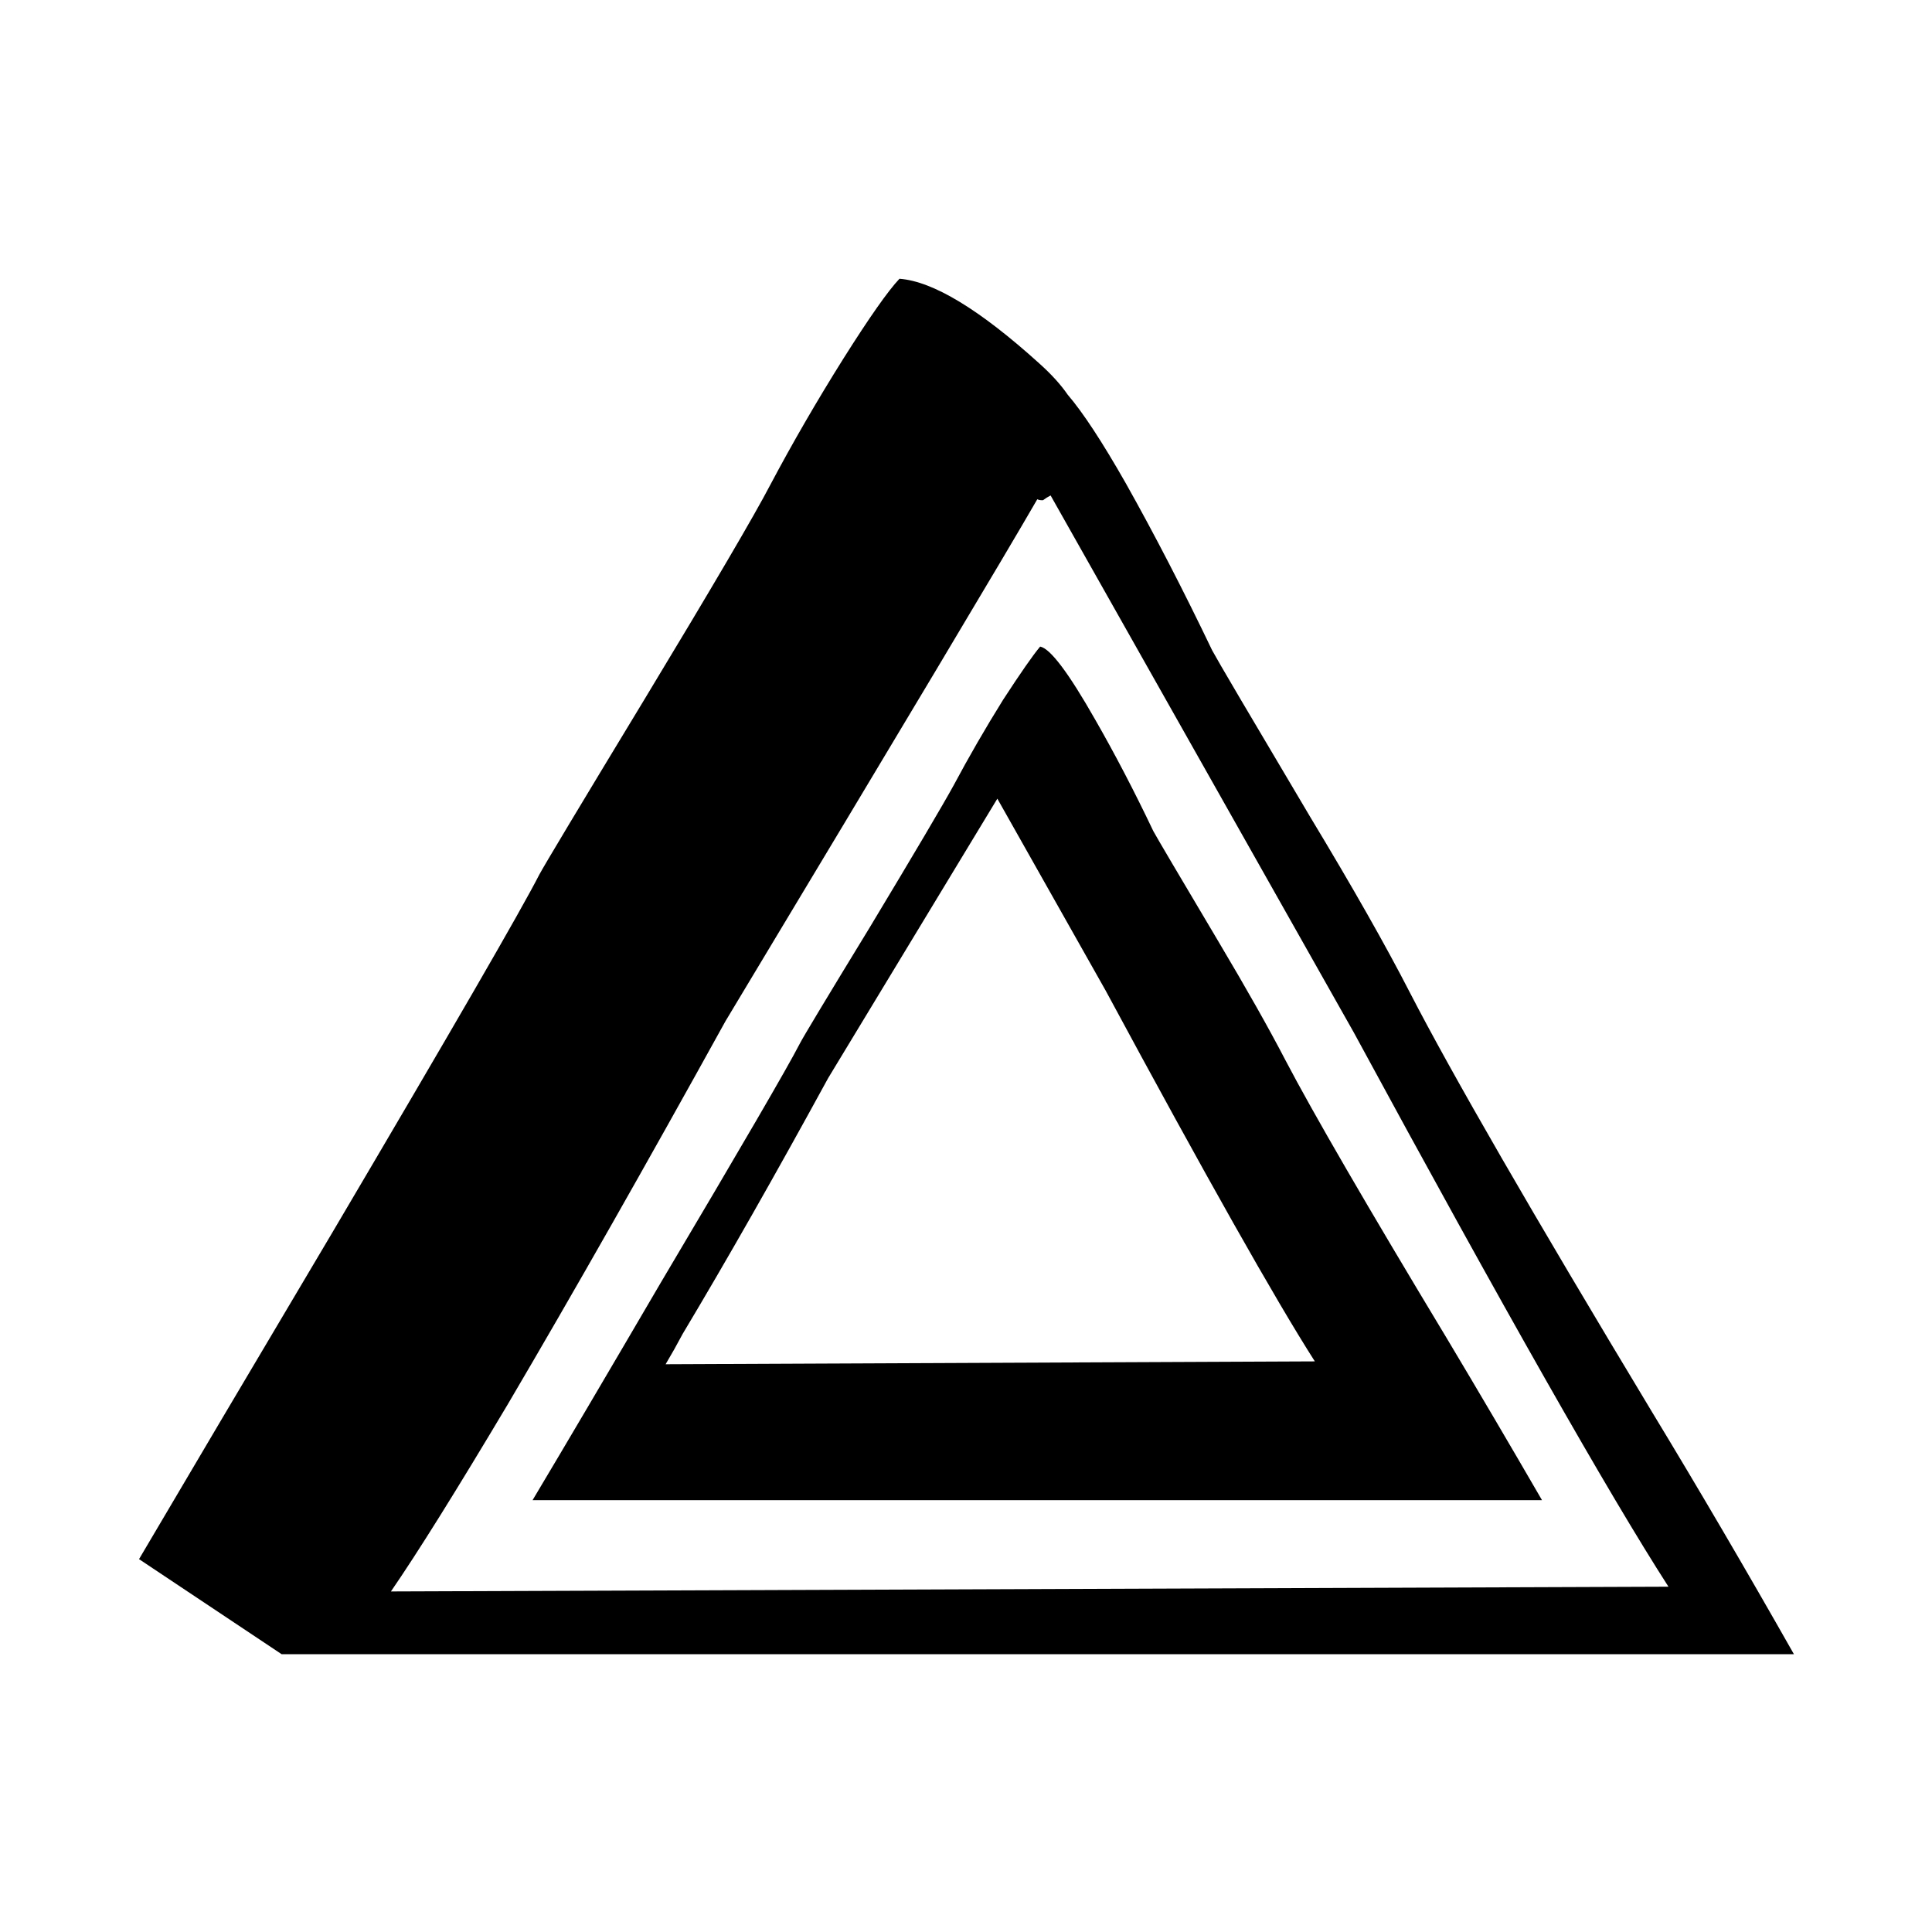
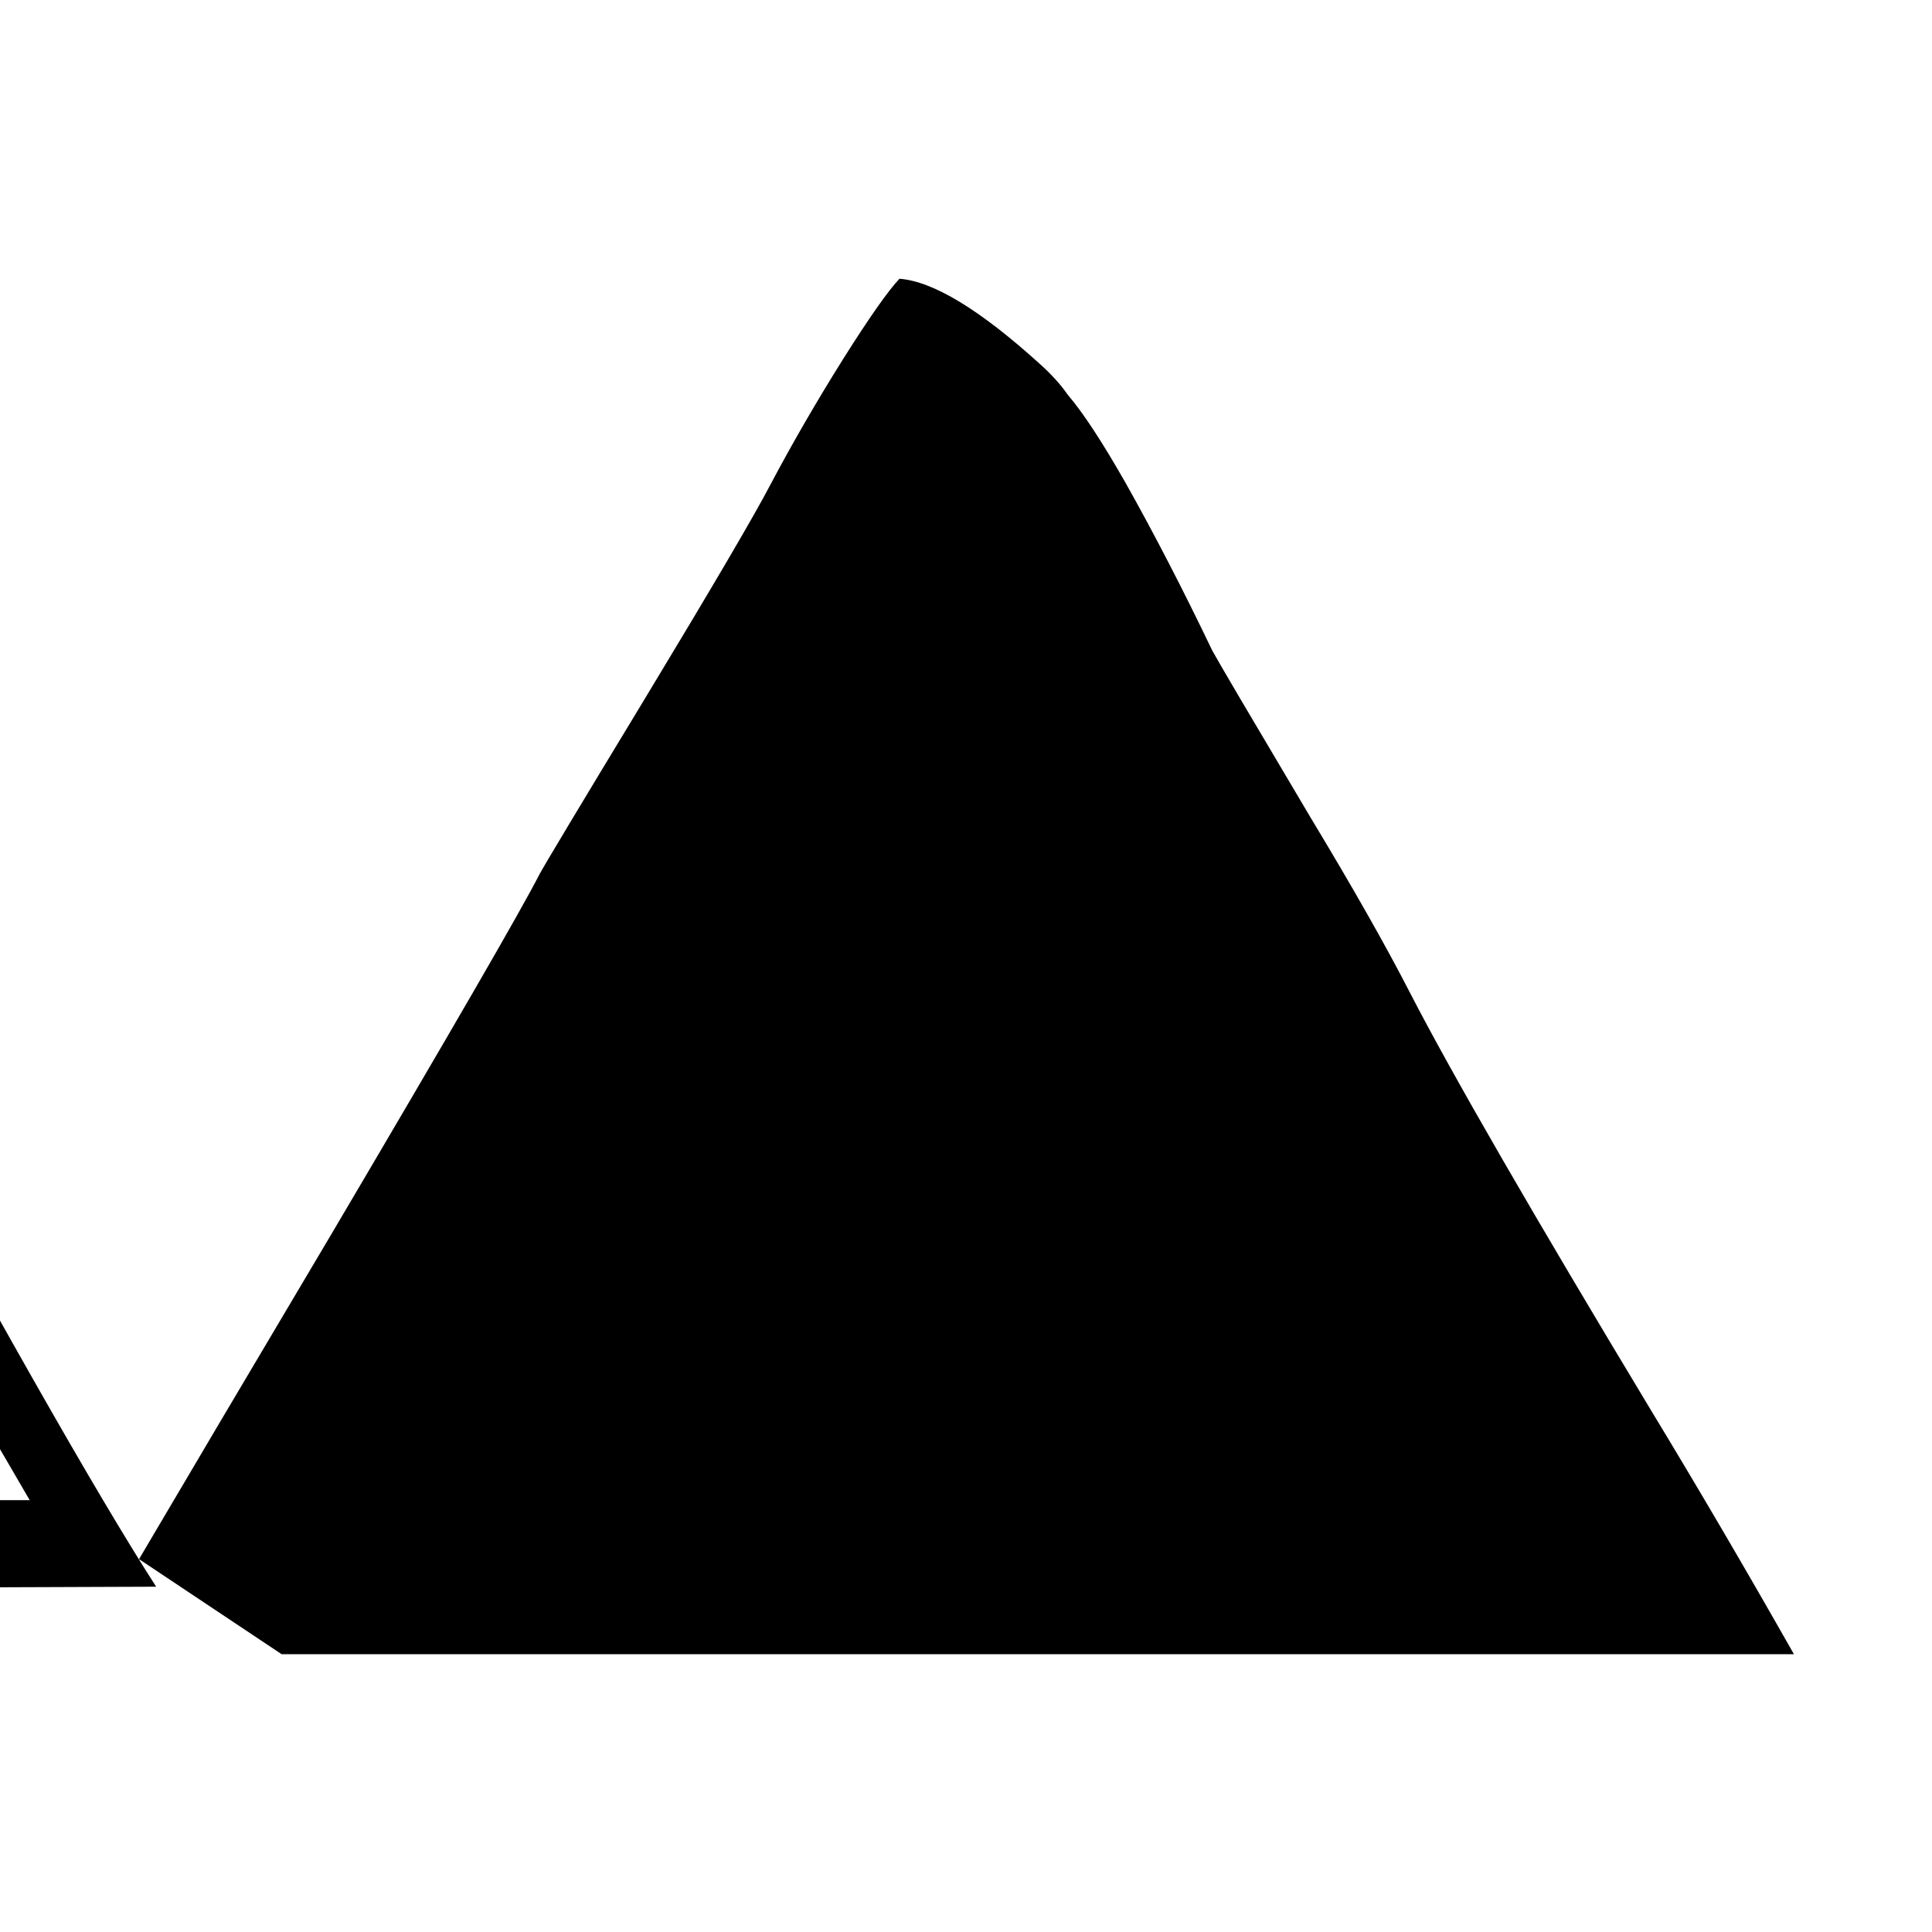
<svg xmlns="http://www.w3.org/2000/svg" fill="#000000" width="800px" height="800px" version="1.1" viewBox="144 144 512 512">
-   <path d="m619.41 582.38c-12.762-22.504-25.355-44-37.785-64.488-31.57-52.398-52.898-89.344-63.984-110.84-6.379-12.426-15.195-27.961-26.449-46.602-15.953-26.871-24.602-41.562-25.945-44.082-7.727-16.121-15.367-30.902-22.922-44.336-6.215-10.918-11.336-18.727-15.367-23.426-1.848-2.688-4.367-5.461-7.559-8.316-15.785-14.273-28.129-21.746-37.031-22.418-3.019 3.191-7.977 10.246-14.859 21.16-7.055 11.25-13.52 22.418-19.398 33.504-4.199 8.059-15.281 26.953-33.25 56.68-17.297 28.547-26.617 44.082-27.961 46.602-4.703 9.234-23.008 40.891-54.918 94.969-21.832 36.777-38.875 65.578-51.137 86.402l37.789 25.191h400.78m-200.52-306.07c0.336 0.168 0.758 0.254 1.262 0.254h0.25c0.672-0.504 1.344-0.926 2.016-1.262l80.359 142.33c39.801 73.387 67.594 122.34 83.379 146.86l-338.56 1.258c7.051-10.242 17.379-26.785 30.984-49.625 17.297-29.387 36.523-63.227 57.684-101.52 46.855-77.922 74.398-124.02 82.625-138.3m30.734 87.914c-5.039-10.578-10.16-20.402-15.367-29.473-7.055-12.426-11.922-18.891-14.609-19.395-1.848 2.184-5.125 6.883-9.824 14.105-4.703 7.559-9.07 15.113-13.102 22.672-2.856 5.207-10.242 17.719-22.168 37.535-11.586 18.977-17.801 29.305-18.641 30.984-3.191 6.211-15.449 27.289-36.777 63.227-14.441 24.688-25.777 43.914-34.008 57.688h267.52c-8.562-14.781-16.961-29.055-25.191-42.824-21.16-35.102-35.434-59.703-42.824-73.809-4.363-8.398-10.242-18.809-17.633-31.238-10.578-17.801-16.371-27.625-17.379-29.473m-129.23 141.32c1.508-2.519 3.019-5.207 4.531-8.062 11.758-19.648 24.605-42.234 38.543-67.762 20.32-33.586 35.266-58.273 44.84-74.059l28.715 50.883c26.535 49.207 45.008 81.953 55.422 98.242z" />
+   <path d="m619.41 582.38c-12.762-22.504-25.355-44-37.785-64.488-31.57-52.398-52.898-89.344-63.984-110.84-6.379-12.426-15.195-27.961-26.449-46.602-15.953-26.871-24.602-41.562-25.945-44.082-7.727-16.121-15.367-30.902-22.922-44.336-6.215-10.918-11.336-18.727-15.367-23.426-1.848-2.688-4.367-5.461-7.559-8.316-15.785-14.273-28.129-21.746-37.031-22.418-3.019 3.191-7.977 10.246-14.859 21.16-7.055 11.25-13.52 22.418-19.398 33.504-4.199 8.059-15.281 26.953-33.25 56.68-17.297 28.547-26.617 44.082-27.961 46.602-4.703 9.234-23.008 40.891-54.918 94.969-21.832 36.777-38.875 65.578-51.137 86.402l37.789 25.191m-200.52-306.07c0.336 0.168 0.758 0.254 1.262 0.254h0.25c0.672-0.504 1.344-0.926 2.016-1.262l80.359 142.33c39.801 73.387 67.594 122.34 83.379 146.86l-338.56 1.258c7.051-10.242 17.379-26.785 30.984-49.625 17.297-29.387 36.523-63.227 57.684-101.52 46.855-77.922 74.398-124.02 82.625-138.3m30.734 87.914c-5.039-10.578-10.16-20.402-15.367-29.473-7.055-12.426-11.922-18.891-14.609-19.395-1.848 2.184-5.125 6.883-9.824 14.105-4.703 7.559-9.07 15.113-13.102 22.672-2.856 5.207-10.242 17.719-22.168 37.535-11.586 18.977-17.801 29.305-18.641 30.984-3.191 6.211-15.449 27.289-36.777 63.227-14.441 24.688-25.777 43.914-34.008 57.688h267.52c-8.562-14.781-16.961-29.055-25.191-42.824-21.16-35.102-35.434-59.703-42.824-73.809-4.363-8.398-10.242-18.809-17.633-31.238-10.578-17.801-16.371-27.625-17.379-29.473m-129.23 141.32c1.508-2.519 3.019-5.207 4.531-8.062 11.758-19.648 24.605-42.234 38.543-67.762 20.32-33.586 35.266-58.273 44.84-74.059l28.715 50.883c26.535 49.207 45.008 81.953 55.422 98.242z" />
</svg>